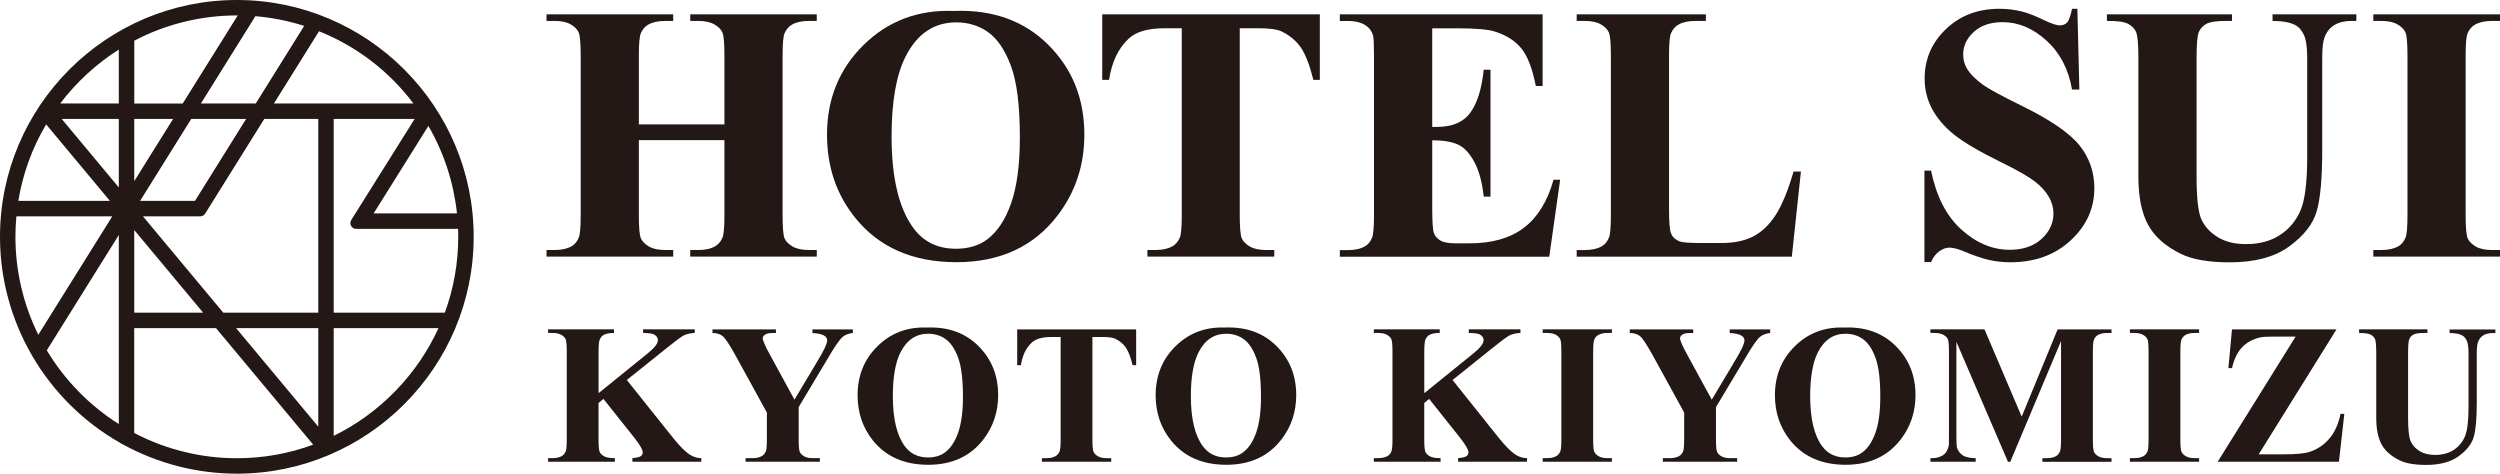
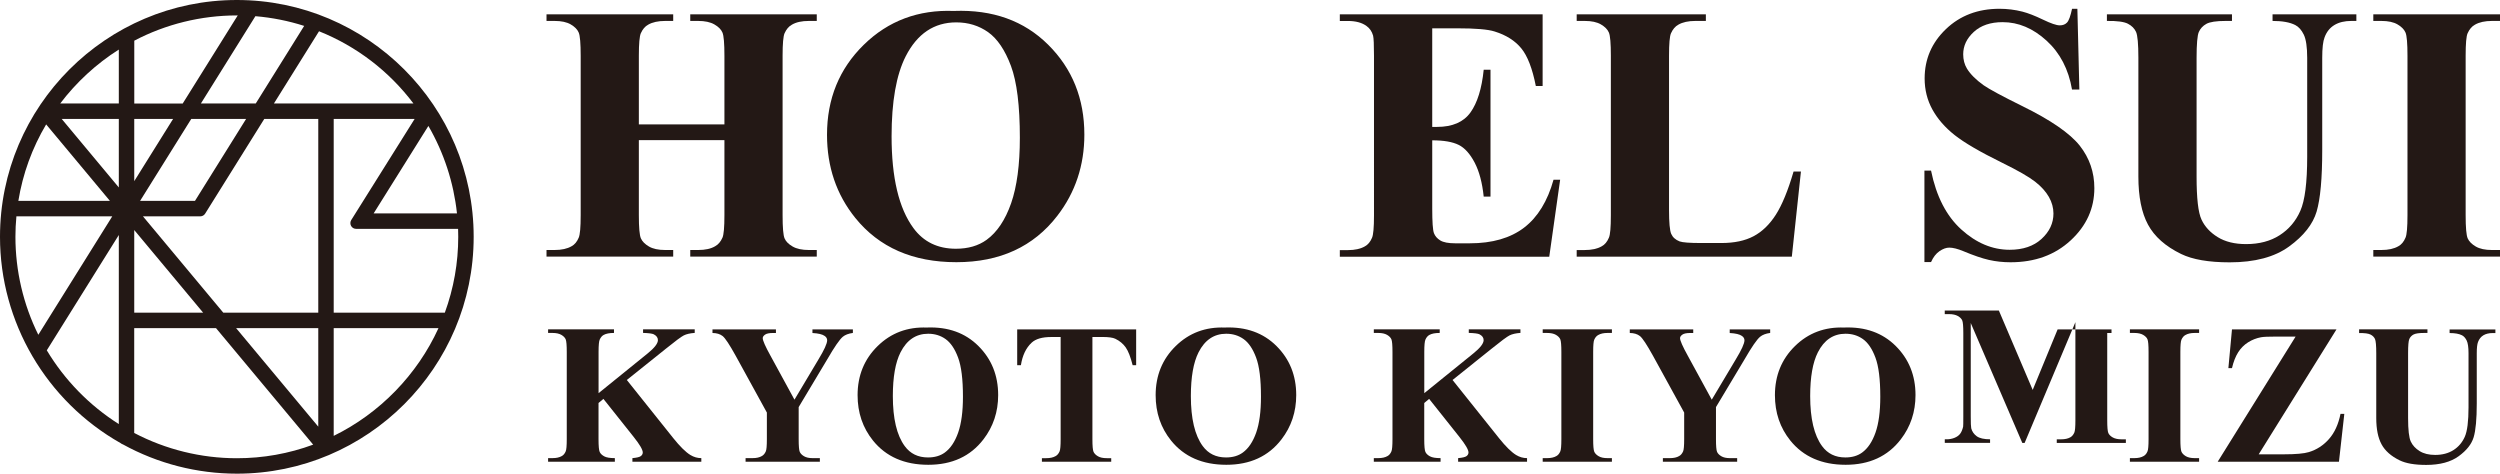
<svg xmlns="http://www.w3.org/2000/svg" id="_レイヤー_2" data-name="レイヤー 2" viewBox="0 0 695 131.68">
  <defs>
    <style>
      .cls-1 {
        fill: #231815;
        stroke-width: 0px;
      }
    </style>
  </defs>
  <g id="_レイヤー_1-2" data-name="レイヤー 1">
    <g>
      <g>
        <g>
          <path class="cls-1" d="M177.6,38.95v20.86c0,3.44.19,5.6.57,6.46.38.86,1.13,1.61,2.24,2.26,1.11.65,2.61.97,4.5.97h2.24s0,1.84,0,1.84h-35.22s0-1.84,0-1.84h2.24c1.95,0,3.53-.35,4.72-1.04.86-.46,1.52-1.26,1.99-2.38.36-.8.55-2.88.55-6.26V15.51c0-3.44-.18-5.6-.55-6.46-.36-.86-1.1-1.61-2.21-2.26-1.11-.65-2.61-.97-4.5-.97h-2.24s0-1.84,0-1.84h35.22s0,1.84,0,1.84h-2.24c-1.95,0-3.53.35-4.72,1.04-.86.46-1.54,1.26-2.04,2.38-.36.8-.55,2.88-.55,6.26v19.08h23.79V15.51c0-3.44-.18-5.6-.55-6.46-.36-.86-1.11-1.61-2.24-2.26-1.13-.65-2.63-.97-4.52-.97h-2.19s0-1.84,0-1.84h35.17s0,1.84,0,1.84h-2.19c-1.99,0-3.56.35-4.72,1.04-.86.46-1.54,1.26-2.04,2.38-.36.8-.55,2.88-.55,6.26v44.31c0,3.44.18,5.6.55,6.46.36.86,1.11,1.61,2.24,2.26,1.12.65,2.63.97,4.52.97h2.19s0,1.84,0,1.84h-35.17s0-1.84,0-1.84h2.19c1.99,0,3.56-.35,4.72-1.04.86-.46,1.54-1.26,2.04-2.38.36-.8.55-2.88.55-6.26v-20.86h-23.79Z" />
          <path class="cls-1" d="M265.24,3.04c10.73-.4,19.45,2.73,26.15,9.39,6.71,6.66,10.06,14.99,10.06,24.99,0,8.54-2.5,16.06-7.5,22.55-6.62,8.61-15.98,12.92-28.07,12.92-12.12,0-21.49-4.11-28.12-12.32-5.23-6.49-7.85-14.19-7.85-23.1,0-10,3.4-18.34,10.21-25.01,6.81-6.67,15.18-9.81,25.11-9.41ZM265.84,6.22c-6.16,0-10.85,3.15-14.06,9.44-2.62,5.17-3.92,12.58-3.92,22.25,0,11.49,2.02,19.99,6.06,25.48,2.81,3.84,6.76,5.76,11.82,5.76,3.41,0,6.26-.83,8.54-2.48,2.91-2.12,5.18-5.51,6.81-10.16,1.62-4.65,2.43-10.72,2.43-18.21,0-8.91-.83-15.57-2.48-19.99-1.66-4.42-3.77-7.54-6.33-9.36-2.57-1.82-5.52-2.73-8.87-2.73Z" />
-           <path class="cls-1" d="M366.91,3.98v18.23s-1.79,0-1.79,0c-1.06-4.21-2.24-7.23-3.53-9.07-1.29-1.84-3.06-3.3-5.31-4.4-1.26-.6-3.46-.89-6.61-.89h-5.02v51.96c0,3.44.19,5.6.57,6.46.38.86,1.13,1.61,2.24,2.26,1.11.65,2.62.97,4.55.97h2.24s0,1.84,0,1.84h-35.27s0-1.84,0-1.84h2.24c1.95,0,3.53-.35,4.72-1.04.86-.46,1.54-1.26,2.04-2.38.36-.8.55-2.88.55-6.26V7.86h-4.87c-4.54,0-7.83.96-9.89,2.88-2.88,2.68-4.7,6.51-5.46,11.47h-1.89s0-18.23,0-18.23h60.5Z" />
          <path class="cls-1" d="M398.16,7.86v27.42h1.34c4.27,0,7.37-1.34,9.29-4.02,1.92-2.68,3.15-6.64,3.68-11.87h1.89s0,35.27,0,35.27h-1.89c-.4-3.84-1.23-6.99-2.51-9.44-1.28-2.45-2.76-4.1-4.45-4.94s-4.14-1.27-7.35-1.27v18.98c0,3.71.16,5.98.47,6.81.31.83.9,1.51,1.76,2.04.86.53,2.25.8,4.17.8h4.02c6.29,0,11.33-1.46,15.13-4.37,3.79-2.91,6.51-7.35,8.17-13.31h1.84s-3.03,21.41-3.03,21.41h-58.22s0-1.84,0-1.84h2.24c1.95,0,3.53-.35,4.72-1.04.86-.46,1.52-1.26,1.99-2.38.36-.8.55-2.88.55-6.26V15.51c0-3.05-.08-4.92-.25-5.61-.33-1.16-.94-2.05-1.84-2.68-1.26-.93-2.98-1.39-5.17-1.39h-2.24s0-1.84,0-1.84h56.38s0,19.92,0,19.92h-1.89c-.96-4.87-2.31-8.36-4.05-10.48-1.74-2.12-4.2-3.68-7.38-4.67-1.85-.6-5.33-.89-10.43-.89h-6.95Z" />
          <path class="cls-1" d="M500.66,47.7l-2.53,23.65h-59.81s0-1.84,0-1.84h2.24c1.95,0,3.53-.35,4.72-1.04.86-.46,1.52-1.26,1.99-2.38.37-.8.55-2.88.55-6.26V15.51c0-3.44-.18-5.6-.55-6.46-.36-.86-1.1-1.61-2.21-2.26s-2.61-.97-4.5-.97h-2.24s0-1.84,0-1.84h35.91s0,1.84,0,1.84h-2.93c-1.96,0-3.53.35-4.72,1.04-.86.46-1.54,1.26-2.04,2.38-.37.8-.55,2.88-.55,6.26v42.92c0,3.45.2,5.64.6,6.58s1.17,1.65,2.34,2.11c.83.3,2.83.45,6.01.45h5.61c3.58,0,6.56-.63,8.94-1.89,2.38-1.26,4.44-3.25,6.18-5.96,1.74-2.72,3.39-6.72,4.94-12.02h2.04Z" />
          <path class="cls-1" d="M577.51,2.44l.55,22.45h-2.04c-.96-5.63-3.32-10.16-7.08-13.59-3.76-3.43-7.82-5.14-12.2-5.14-3.38,0-6.05.9-8.02,2.71-1.97,1.81-2.95,3.88-2.95,6.23,0,1.49.35,2.82,1.04,3.97.96,1.56,2.5,3.1,4.62,4.62,1.56,1.09,5.15,3.03,10.78,5.81,7.88,3.87,13.2,7.53,15.95,10.98,2.72,3.45,4.07,7.39,4.07,11.82,0,5.63-2.19,10.47-6.58,14.53-4.39,4.06-9.96,6.08-16.71,6.08-2.12,0-4.12-.22-6.01-.65-1.89-.43-4.26-1.24-7.11-2.43-1.59-.66-2.9-.99-3.92-.99-.86,0-1.77.33-2.73.99-.96.66-1.74,1.67-2.34,3.03h-1.84s0-25.43,0-25.43h1.84c1.46,7.15,4.26,12.61,8.42,16.37,4.15,3.76,8.64,5.64,13.44,5.64,3.71,0,6.67-1.01,8.87-3.03,2.2-2.02,3.3-4.37,3.3-7.05,0-1.59-.42-3.13-1.27-4.62-.85-1.49-2.13-2.91-3.85-4.25-1.72-1.34-4.77-3.09-9.14-5.24-6.13-3.01-10.53-5.58-13.21-7.7-2.68-2.12-4.74-4.49-6.18-7.1-1.44-2.62-2.16-5.5-2.16-8.64,0-5.36,1.97-9.94,5.91-13.71,3.94-3.78,8.91-5.66,14.9-5.66,2.18,0,4.31.27,6.36.79,1.56.4,3.45,1.13,5.69,2.21,2.24,1.08,3.8,1.61,4.69,1.61s1.54-.26,2.04-.79c.5-.53.96-1.8,1.39-3.82h1.49Z" />
          <path class="cls-1" d="M585.72,3.98h34.77s0,1.84,0,1.84h-1.74c-2.62,0-4.41.27-5.39.82-.98.55-1.67,1.3-2.09,2.26-.41.96-.62,3.36-.62,7.2v32.98c0,6.03.45,10.02,1.37,11.97.91,1.95,2.41,3.58,4.5,4.87,2.09,1.29,4.72,1.94,7.9,1.94,3.64,0,6.75-.82,9.31-2.46,2.56-1.64,4.49-3.9,5.76-6.78,1.28-2.88,1.91-7.9,1.91-15.05v-27.47c0-3.01-.32-5.17-.94-6.46-.63-1.29-1.42-2.19-2.38-2.68-1.49-.76-3.59-1.14-6.31-1.14v-1.84s23.3,0,23.3,0v1.84s-1.39,0-1.39,0c-1.89,0-3.46.38-4.72,1.14-1.26.76-2.17,1.9-2.73,3.43-.43,1.06-.65,2.96-.65,5.71v25.58c0,7.92-.52,13.63-1.56,17.14-1.04,3.51-3.58,6.74-7.63,9.69-4.04,2.95-9.56,4.42-16.54,4.42-5.83,0-10.33-.78-13.51-2.33-4.34-2.12-7.4-4.83-9.19-8.15-1.79-3.31-2.68-7.77-2.68-13.36V16.1c0-3.87-.22-6.28-.65-7.23-.43-.94-1.17-1.7-2.24-2.26-1.06-.56-3.01-.83-5.86-.79v-1.84Z" />
          <path class="cls-1" d="M695,69.5v1.84s-35.22,0-35.22,0v-1.84s2.24,0,2.24,0c1.95,0,3.53-.35,4.72-1.04.86-.46,1.52-1.26,1.99-2.38.36-.8.55-2.88.55-6.26V15.51c0-3.44-.18-5.6-.55-6.46-.37-.86-1.1-1.61-2.21-2.26-1.11-.65-2.61-.97-4.5-.97h-2.24s0-1.84,0-1.84h35.22s0,1.84,0,1.84h-2.24c-1.95,0-3.53.35-4.72,1.04-.86.46-1.54,1.26-2.04,2.38-.37.8-.55,2.88-.55,6.26v44.31c0,3.44.19,5.6.57,6.46.38.86,1.13,1.61,2.24,2.26,1.11.65,2.61.97,4.5.97h2.24Z" />
        </g>
        <g>
          <path class="cls-1" d="M174.27,105.65l12.94,16.2c1.83,2.28,3.4,3.83,4.72,4.64.96.58,1.97.87,3.04.87v1s-19.16,0-19.16,0v-1c1.21-.11,2-.3,2.35-.57.35-.27.53-.61.53-1,0-.76-.83-2.19-2.5-4.29l-8.44-10.61-1.36,1.14v10.04c0,1.92.11,3.11.33,3.58.22.47.63.87,1.25,1.21.61.34,1.6.5,2.96.5v1s-18.56,0-18.56,0v-1s1.22,0,1.22,0c1.07,0,1.93-.19,2.58-.57.47-.25.83-.69,1.09-1.3.2-.43.3-1.57.3-3.42v-24.21c0-1.88-.1-3.06-.3-3.53-.2-.47-.6-.88-1.21-1.24-.61-.35-1.42-.53-2.46-.53h-1.22s0-1,0-1h18.32s0,1,0,1c-1.25,0-2.2.18-2.85.54-.47.25-.84.68-1.11,1.28-.22.45-.33,1.61-.33,3.47v11.45s13.65-11.05,13.65-11.05c1.9-1.54,2.85-2.77,2.85-3.69,0-.69-.39-1.23-1.17-1.63-.4-.2-1.38-.33-2.96-.38v-1s14.36,0,14.36,0v1c-1.29.09-2.29.32-3.03.69-.73.37-2.42,1.62-5.06,3.76l-10.77,8.63Z" />
          <path class="cls-1" d="M237.1,91.56v1c-1.21.16-2.14.52-2.8,1.06-.9.76-2.33,2.83-4.29,6.22l-7.98,13.33v8.9c0,1.9.1,3.08.3,3.54.2.46.59.87,1.18,1.22.59.35,1.37.53,2.35.53h2.06s0,1,0,1h-20.65s0-1,0-1h1.93c1.09,0,1.94-.19,2.58-.57.47-.25.84-.69,1.11-1.3.2-.43.3-1.57.3-3.42v-7.38s-8.66-15.77-8.66-15.77c-1.72-3.11-2.93-4.94-3.64-5.5-.71-.55-1.65-.84-2.82-.85v-1s17.64,0,17.64,0v1s-.79,0-.79,0c-1.07,0-1.81.15-2.24.46-.43.31-.64.63-.64.98,0,.65.72,2.29,2.17,4.91l6.65,12.19,6.62-11.1c1.65-2.71,2.47-4.51,2.47-5.4,0-.49-.23-.9-.7-1.22-.62-.45-1.75-.72-3.39-.81v-1s11.24,0,11.24,0Z" />
          <path class="cls-1" d="M257.7,91.05c5.86-.22,10.63,1.49,14.29,5.13,3.66,3.64,5.5,8.19,5.5,13.65,0,4.67-1.37,8.78-4.1,12.32-3.62,4.71-8.73,7.06-15.33,7.06s-11.74-2.24-15.36-6.73c-2.86-3.55-4.29-7.75-4.29-12.62,0-5.46,1.86-10.02,5.58-13.66,3.72-3.64,8.29-5.36,13.72-5.14ZM258.03,92.78c-3.36,0-5.93,1.72-7.68,5.16-1.43,2.82-2.14,6.88-2.14,12.16,0,6.28,1.1,10.92,3.31,13.92,1.54,2.1,3.69,3.15,6.46,3.15,1.86,0,3.42-.45,4.67-1.36,1.59-1.16,2.83-3.01,3.72-5.55.89-2.54,1.33-5.86,1.33-9.95,0-4.87-.45-8.51-1.36-10.92-.9-2.42-2.06-4.12-3.46-5.12-1.4-1-3.02-1.49-4.84-1.49Z" />
          <path class="cls-1" d="M315.85,91.56v9.96s-.98,0-.98,0c-.58-2.3-1.22-3.95-1.93-4.95-.71-1-1.67-1.81-2.9-2.4-.69-.33-1.89-.49-3.61-.49h-2.74v28.39c0,1.88.1,3.06.31,3.53.21.47.61.88,1.22,1.24s1.43.53,2.48.53h1.22s0,1,0,1h-19.27s0-1,0-1h1.22c1.07,0,1.93-.19,2.58-.57.47-.25.84-.69,1.11-1.3.2-.43.3-1.57.3-3.42v-28.39h-2.66c-2.48,0-4.28.53-5.4,1.57-1.57,1.46-2.57,3.56-2.99,6.27h-1.03s0-9.96,0-9.96h33.06Z" />
          <path class="cls-1" d="M340.56,91.05c5.86-.22,10.63,1.49,14.29,5.13,3.66,3.64,5.5,8.19,5.5,13.65,0,4.67-1.37,8.78-4.1,12.32-3.62,4.71-8.73,7.06-15.33,7.06-6.62,0-11.74-2.24-15.36-6.73-2.86-3.55-4.29-7.75-4.29-12.62,0-5.46,1.86-10.02,5.58-13.66,3.72-3.64,8.29-5.36,13.72-5.14ZM340.88,92.78c-3.36,0-5.93,1.72-7.68,5.16-1.43,2.82-2.14,6.88-2.14,12.16,0,6.28,1.1,10.92,3.31,13.92,1.54,2.1,3.69,3.15,6.46,3.15,1.86,0,3.42-.45,4.67-1.36,1.59-1.16,2.83-3.01,3.72-5.55.89-2.54,1.33-5.86,1.33-9.95,0-4.87-.45-8.51-1.36-10.92-.9-2.42-2.06-4.12-3.46-5.12-1.4-1-3.02-1.49-4.84-1.49Z" />
          <path class="cls-1" d="M403.82,105.65l12.94,16.2c1.83,2.28,3.4,3.83,4.72,4.64.96.58,1.97.87,3.04.87v1s-19.16,0-19.16,0v-1c1.21-.11,2-.3,2.35-.57.35-.27.53-.61.53-1,0-.76-.83-2.19-2.5-4.29l-8.44-10.61-1.36,1.14v10.04c0,1.92.11,3.11.33,3.58.22.47.63.87,1.25,1.21.61.34,1.6.5,2.96.5v1s-18.56,0-18.56,0v-1s1.22,0,1.22,0c1.07,0,1.93-.19,2.58-.57.47-.25.83-.69,1.09-1.3.2-.43.3-1.57.3-3.42v-24.21c0-1.88-.1-3.06-.3-3.53-.2-.47-.6-.88-1.21-1.24-.61-.35-1.42-.53-2.46-.53h-1.22s0-1,0-1h18.32s0,1,0,1c-1.25,0-2.2.18-2.85.54-.47.25-.84.68-1.11,1.28-.22.45-.33,1.61-.33,3.47v11.45s13.65-11.05,13.65-11.05c1.9-1.54,2.85-2.77,2.85-3.69,0-.69-.39-1.23-1.17-1.63-.4-.2-1.38-.33-2.96-.38v-1s14.36,0,14.36,0v1c-1.29.09-2.29.32-3.03.69-.73.37-2.42,1.62-5.06,3.76l-10.77,8.63Z" />
          <path class="cls-1" d="M448.11,127.36v1s-19.24,0-19.24,0v-1s1.22,0,1.22,0c1.07,0,1.93-.19,2.58-.57.47-.25.83-.69,1.09-1.3.2-.43.3-1.57.3-3.42v-24.21c0-1.88-.1-3.06-.3-3.53-.2-.47-.6-.88-1.21-1.24-.61-.35-1.42-.53-2.46-.53h-1.22s0-1,0-1h19.24s0,1,0,1h-1.22c-1.07,0-1.93.19-2.58.57-.47.25-.84.69-1.11,1.3-.2.43-.3,1.57-.3,3.42v24.21c0,1.88.1,3.06.31,3.53.21.47.61.88,1.22,1.24s1.42.53,2.46.53h1.22Z" />
          <path class="cls-1" d="M492.11,91.56v1c-1.21.16-2.14.52-2.8,1.06-.91.76-2.33,2.83-4.29,6.22l-7.98,13.33v8.9c0,1.9.1,3.08.3,3.54.2.46.59.87,1.18,1.22s1.37.53,2.35.53h2.06s0,1,0,1h-20.65s0-1,0-1h1.93c1.09,0,1.95-.19,2.58-.57.47-.25.84-.69,1.11-1.3.2-.43.3-1.57.3-3.42v-7.38s-8.66-15.77-8.66-15.77c-1.72-3.11-2.93-4.94-3.64-5.5-.71-.55-1.65-.84-2.82-.85v-1s17.64,0,17.64,0v1s-.79,0-.79,0c-1.07,0-1.82.15-2.24.46-.43.31-.64.63-.64.98,0,.65.72,2.29,2.17,4.91l6.65,12.19,6.62-11.1c1.65-2.71,2.47-4.51,2.47-5.4,0-.49-.24-.9-.71-1.22-.61-.45-1.75-.72-3.39-.81v-1s11.24,0,11.24,0Z" />
          <path class="cls-1" d="M512.72,91.05c5.86-.22,10.63,1.49,14.29,5.13,3.66,3.64,5.5,8.19,5.5,13.65,0,4.67-1.37,8.78-4.1,12.32-3.62,4.71-8.73,7.06-15.33,7.06s-11.74-2.24-15.36-6.73c-2.86-3.55-4.29-7.75-4.29-12.62,0-5.46,1.86-10.02,5.58-13.66,3.72-3.64,8.29-5.36,13.72-5.14ZM513.05,92.78c-3.37,0-5.93,1.72-7.68,5.16-1.43,2.82-2.14,6.88-2.14,12.16,0,6.28,1.1,10.92,3.31,13.92,1.54,2.1,3.69,3.15,6.46,3.15,1.86,0,3.42-.45,4.67-1.36,1.59-1.16,2.83-3.01,3.72-5.55.89-2.54,1.33-5.86,1.33-9.95,0-4.87-.45-8.51-1.36-10.92-.9-2.42-2.06-4.12-3.46-5.12s-3.02-1.49-4.84-1.49Z" />
-           <path class="cls-1" d="M562.03,115.83l9.99-24.26h14.98s0,1,0,1h-1.19c-1.09,0-1.95.19-2.61.57-.45.25-.81.68-1.08,1.28-.2.43-.3,1.57-.3,3.39v24.26c0,1.88.1,3.06.3,3.53.2.47.6.88,1.22,1.24.61.35,1.44.53,2.47.53h1.19s0,1,0,1h-19.21s0-1,0-1h1.19c1.08,0,1.95-.19,2.6-.57.45-.25.82-.69,1.09-1.3.2-.43.3-1.57.3-3.42v-27.28s-14.11,33.57-14.11,33.57h-.65s-14.33-33.33-14.33-33.33v25.92c0,1.81.04,2.92.13,3.34.23.9.75,1.64,1.53,2.21.79.57,2.02.85,3.71.85v1s-12.59,0-12.59,0v-1s.38,0,.38,0c.82.02,1.57-.11,2.28-.39.71-.28,1.24-.66,1.6-1.13.36-.47.64-1.13.84-1.98.04-.2.05-1.12.05-2.77v-23.29c0-1.86-.1-3.03-.3-3.49-.2-.46-.61-.87-1.22-1.22-.61-.35-1.44-.53-2.47-.53h-1.17s0-1,0-1h15.04s10.34,24.26,10.34,24.26Z" />
+           <path class="cls-1" d="M562.03,115.83l9.99-24.26h14.98s0,1,0,1h-1.19v24.26c0,1.88.1,3.06.3,3.53.2.47.6.88,1.22,1.24.61.35,1.44.53,2.47.53h1.19s0,1,0,1h-19.21s0-1,0-1h1.19c1.08,0,1.95-.19,2.6-.57.45-.25.82-.69,1.09-1.3.2-.43.3-1.57.3-3.42v-27.28s-14.11,33.57-14.11,33.57h-.65s-14.33-33.33-14.33-33.33v25.92c0,1.81.04,2.92.13,3.34.23.9.75,1.64,1.53,2.21.79.57,2.02.85,3.71.85v1s-12.59,0-12.59,0v-1s.38,0,.38,0c.82.02,1.57-.11,2.28-.39.71-.28,1.24-.66,1.6-1.13.36-.47.64-1.13.84-1.98.04-.2.05-1.12.05-2.77v-23.29c0-1.86-.1-3.03-.3-3.49-.2-.46-.61-.87-1.22-1.22-.61-.35-1.44-.53-2.47-.53h-1.17s0-1,0-1h15.04s10.34,24.26,10.34,24.26Z" />
          <path class="cls-1" d="M611.35,127.36v1s-19.24,0-19.24,0v-1s1.22,0,1.22,0c1.07,0,1.93-.19,2.58-.57.47-.25.83-.69,1.09-1.3.2-.43.3-1.57.3-3.42v-24.21c0-1.88-.1-3.06-.3-3.53-.2-.47-.6-.88-1.21-1.24-.61-.35-1.42-.53-2.46-.53h-1.22s0-1,0-1h19.24s0,1,0,1h-1.22c-1.07,0-1.93.19-2.58.57-.47.25-.84.69-1.11,1.3-.2.43-.3,1.57-.3,3.42v24.21c0,1.88.1,3.06.31,3.53.21.47.62.88,1.22,1.24.6.35,1.42.53,2.46.53h1.22Z" />
          <path class="cls-1" d="M649.55,91.56l-21.63,34.74h7c3.31,0,5.63-.21,6.95-.62,2.15-.65,4.01-1.85,5.56-3.6,1.56-1.75,2.63-4.08,3.23-7.02h1.06s-1.49,13.3-1.49,13.3h-33.71s21.66-34.79,21.66-34.79h-5.45c-2.12,0-3.51.06-4.18.19-1.27.24-2.46.7-3.57,1.4-1.11.7-2.04,1.62-2.77,2.78s-1.31,2.62-1.72,4.4h-1s1-10.77,1-10.77h29.07Z" />
          <path class="cls-1" d="M655.83,91.56h19s0,1,0,1h-.95c-1.43,0-2.41.15-2.95.45-.53.3-.91.71-1.14,1.24-.23.53-.34,1.84-.34,3.94v18.02c0,3.29.25,5.47.75,6.54.5,1.07,1.32,1.95,2.46,2.66,1.14.71,2.58,1.06,4.31,1.06,1.99,0,3.69-.45,5.09-1.34s2.45-2.13,3.15-3.7c.7-1.57,1.04-4.32,1.04-8.22v-15.01c0-1.65-.17-2.82-.51-3.53-.35-.7-.78-1.19-1.3-1.46-.82-.42-1.96-.62-3.45-.62v-1s12.73,0,12.73,0v1s-.76,0-.76,0c-1.03,0-1.89.21-2.58.62-.69.42-1.18,1.04-1.49,1.87-.23.58-.35,1.62-.35,3.12v13.98c0,4.32-.29,7.45-.86,9.36-.57,1.92-1.96,3.68-4.17,5.29-2.21,1.61-5.22,2.42-9.04,2.42-3.19,0-5.65-.43-7.38-1.28-2.37-1.16-4.04-2.64-5.02-4.45-.98-1.81-1.47-4.24-1.47-7.3v-18.02c0-2.12-.12-3.43-.35-3.95-.24-.52-.64-.93-1.22-1.23-.58-.31-1.65-.45-3.2-.43v-1Z" />
        </g>
      </g>
      <path class="cls-1" d="M65.84,131.68c-11.06,0-22-2.81-31.66-8.13-.23-.07-.44-.19-.62-.34C12.85,111.5,0,89.55,0,65.84,0,29.53,29.54,0,65.84,0c36.3,0,65.84,29.53,65.84,65.84,0,36.3-29.54,65.84-65.84,65.84ZM37.32,120.37c8.75,4.59,18.59,7.02,28.52,7.02,7.3,0,14.43-1.27,21.22-3.78l-27.01-32.39h-22.74v29.15ZM92.77,121.17c12.79-6.26,23.23-17,29.13-29.95h-29.13v29.95ZM88.48,118.61v-27.39h-22.84s22.84,27.39,22.84,27.39ZM13.01,97.39c4.98,8.3,11.85,15.33,20.02,20.5v-52.56s-20.02,32.06-20.02,32.06ZM4.56,60.14c-.18,1.9-.27,3.81-.27,5.7,0,9.45,2.19,18.81,6.36,27.23l20.56-32.93H4.56ZM123.66,86.93c2.47-6.76,3.73-13.85,3.73-21.09,0-.72-.01-1.46-.04-2.22h-28.36c-.58,0-1.11-.31-1.39-.82-.28-.51-.26-1.13.04-1.62l17.63-28.12h-22.5v53.87h30.89ZM88.48,86.93v-53.87h-15.01s-16.44,26.33-16.44,26.33c-.29.47-.8.75-1.35.75h-15.94s22.34,26.79,22.34,26.79h26.41ZM56.48,86.93l-19.16-22.98v22.98h19.16ZM127.04,59.33c-.91-8.55-3.63-16.88-7.95-24.32l-15.22,24.32h23.17ZM54.2,55.85l14.22-22.79h-15.25s-14.23,22.79-14.23,22.79h15.25ZM30.56,55.85l-17.73-21.27c-3.9,6.58-6.5,13.72-7.73,21.27h25.46ZM33.03,52.11v-19.05h-15.88s15.88,19.05,15.88,19.05ZM37.32,50.36l10.8-17.3h-10.8v17.3ZM114.94,28.77c-6.79-9-15.8-15.89-26.25-20.08l-12.54,20.08h38.8ZM71.1,28.77l13.46-21.57c-4.39-1.41-8.94-2.31-13.56-2.7l-15.15,24.27h15.25ZM50.8,28.77l15.29-24.48c-.08,0-.16,0-.24,0-9.93,0-19.77,2.42-28.52,7.02v17.47h13.48ZM33.03,28.77v-14.99c-6.26,3.96-11.81,9.08-16.29,14.99h16.29Z" />
    </g>
  </g>
</svg>